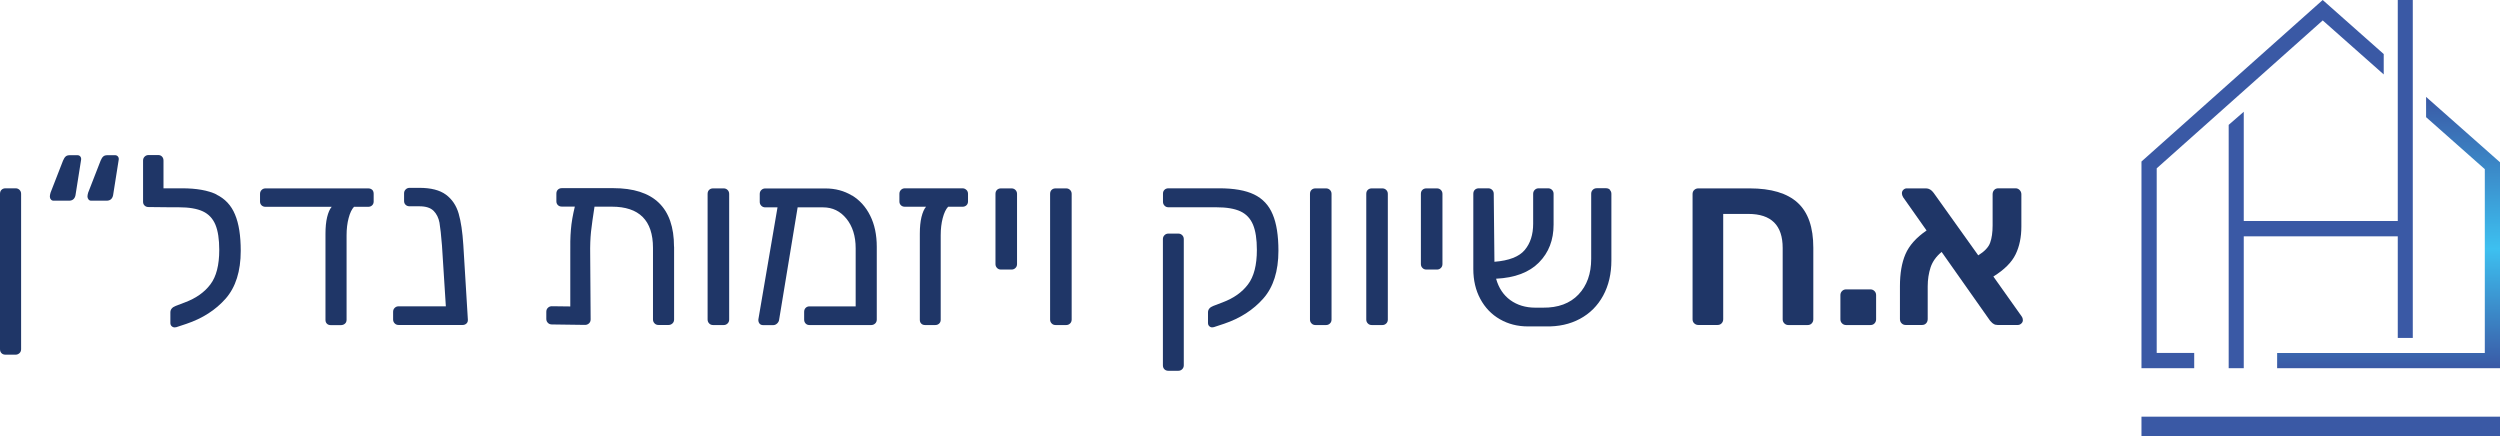
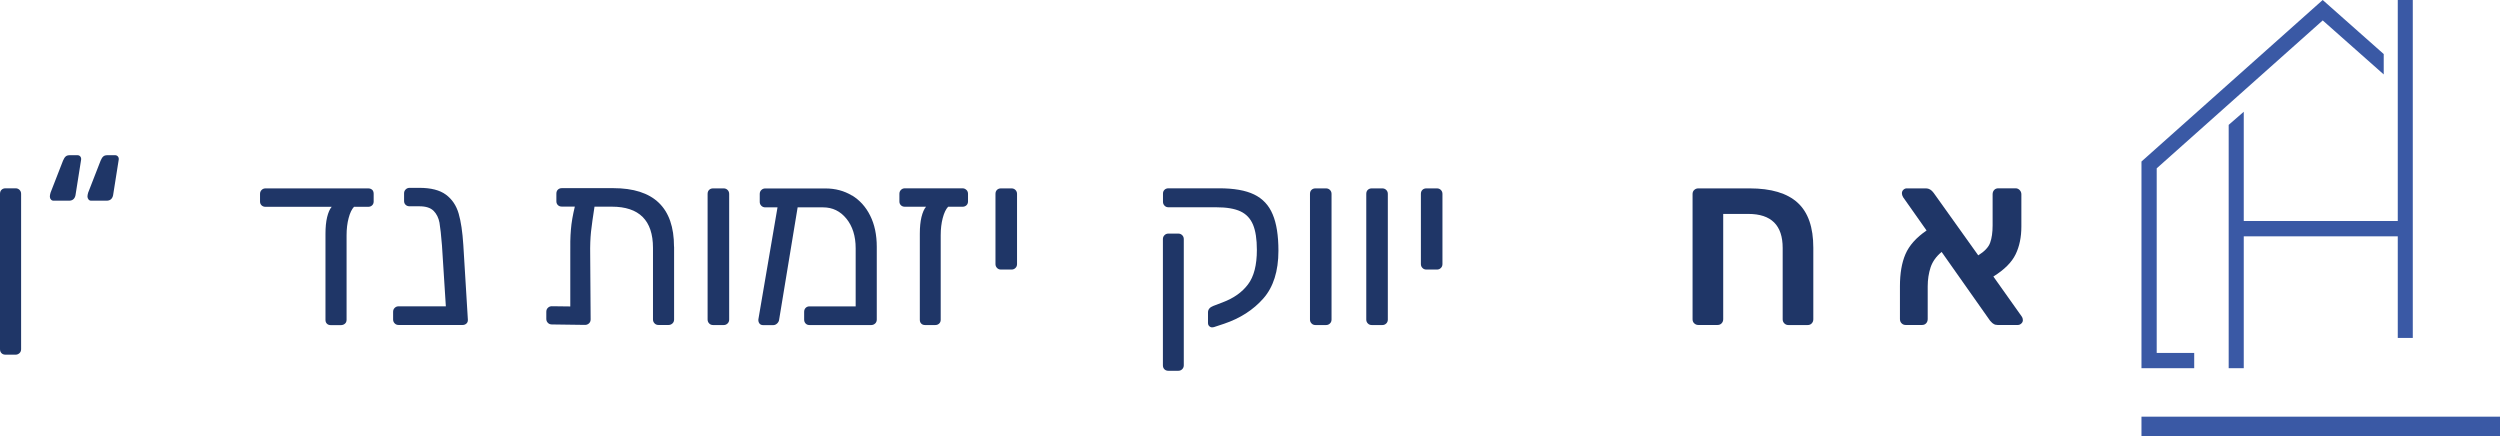
<svg xmlns="http://www.w3.org/2000/svg" width="258" height="45" viewBox="0 0 258 45" fill="none">
  <path d="M0.164 36.455C0.055 36.354 0 36.213 0 36.034V20.002C0 19.823 0.055 19.682 0.164 19.581C0.273 19.479 0.406 19.433 0.57 19.433H1.608C1.772 19.433 1.905 19.487 2.014 19.596C2.124 19.706 2.178 19.838 2.178 20.002V36.034C2.178 36.198 2.124 36.338 2.014 36.44C1.905 36.541 1.772 36.603 1.608 36.603H0.57C0.406 36.603 0.265 36.557 0.164 36.455Z" fill="#1F3667" />
  <path d="M5.255 20.579C5.176 20.494 5.145 20.4 5.145 20.283C5.145 20.182 5.169 20.049 5.216 19.885L6.504 16.577C6.59 16.382 6.676 16.234 6.777 16.148C6.879 16.055 7.027 16.016 7.222 16.016H7.987C8.12 16.016 8.221 16.062 8.3 16.164C8.37 16.265 8.393 16.39 8.362 16.538L7.815 19.994C7.769 20.47 7.534 20.712 7.121 20.712H5.536C5.419 20.712 5.325 20.673 5.255 20.587V20.579ZM9.135 20.579C9.065 20.494 9.026 20.4 9.026 20.283C9.026 20.182 9.049 20.049 9.096 19.885L10.384 16.577C10.47 16.382 10.556 16.234 10.658 16.148C10.759 16.055 10.907 16.016 11.102 16.016H11.868C12 16.016 12.102 16.062 12.18 16.164C12.258 16.265 12.274 16.39 12.242 16.538L11.696 19.994C11.649 20.47 11.415 20.712 11.001 20.712H9.416C9.299 20.712 9.205 20.673 9.135 20.587V20.579Z" fill="#1F3667" />
-   <path d="M22.338 20.08C23.22 20.509 23.86 21.188 24.251 22.132C24.649 23.068 24.844 24.324 24.844 25.884C24.844 27.991 24.321 29.637 23.29 30.815C22.252 31.993 20.901 32.859 19.238 33.42L18.2 33.764C18.2 33.764 18.106 33.787 18.028 33.787C17.911 33.787 17.809 33.748 17.716 33.662C17.622 33.577 17.583 33.467 17.583 33.319V32.235C17.583 31.938 17.762 31.712 18.13 31.572L19.09 31.205C20.23 30.776 21.104 30.16 21.713 29.348C22.322 28.545 22.627 27.359 22.627 25.791C22.627 24.691 22.494 23.817 22.229 23.185C21.963 22.553 21.534 22.093 20.933 21.812C20.331 21.531 19.504 21.391 18.45 21.391H17.606L15.334 21.367C15.17 21.367 15.03 21.32 14.928 21.219C14.819 21.118 14.764 20.993 14.764 20.821V16.57C14.764 16.406 14.819 16.265 14.928 16.164C15.038 16.055 15.17 16 15.334 16H16.326C16.49 16 16.623 16.055 16.724 16.164C16.826 16.273 16.872 16.406 16.872 16.57V19.433H18.777C20.277 19.433 21.471 19.643 22.354 20.072L22.338 20.08Z" fill="#1F3667" />
  <path d="M38.414 19.589C38.515 19.69 38.562 19.831 38.562 20.01V20.798C38.562 20.962 38.507 21.094 38.398 21.196C38.289 21.297 38.156 21.344 37.992 21.344H36.532C36.298 21.594 36.118 21.976 35.978 22.506C35.837 23.037 35.767 23.63 35.767 24.285V33.007C35.767 33.171 35.712 33.304 35.595 33.405C35.478 33.506 35.337 33.553 35.173 33.553H34.135C33.971 33.553 33.838 33.506 33.737 33.405C33.635 33.304 33.589 33.179 33.589 33.007V24.137C33.589 23.458 33.643 22.889 33.76 22.405C33.877 21.929 34.034 21.57 34.229 21.344H27.405C27.241 21.344 27.108 21.297 26.999 21.196C26.89 21.094 26.835 20.962 26.835 20.798V20.01C26.835 19.846 26.89 19.713 26.999 19.604C27.108 19.495 27.241 19.441 27.405 19.441H37.984C38.164 19.441 38.304 19.487 38.406 19.589H38.414Z" fill="#1F3667" />
  <path d="M48.283 33.046C48.283 33.194 48.228 33.311 48.119 33.405C48.009 33.499 47.884 33.538 47.736 33.538H41.139C40.975 33.538 40.834 33.483 40.733 33.374C40.623 33.264 40.569 33.132 40.569 32.968V32.18C40.569 32.016 40.623 31.876 40.733 31.774C40.842 31.665 40.975 31.611 41.139 31.611H46.011L45.612 25.338C45.526 24.27 45.441 23.482 45.355 22.982C45.261 22.483 45.058 22.07 44.746 21.758C44.433 21.445 43.949 21.289 43.286 21.289H42.271C42.107 21.289 41.974 21.243 41.865 21.141C41.755 21.04 41.701 20.907 41.701 20.743V19.955C41.701 19.791 41.755 19.659 41.865 19.55C41.974 19.441 42.107 19.386 42.271 19.386H43.286C44.472 19.386 45.386 19.62 46.018 20.088C46.651 20.556 47.088 21.204 47.33 22.03C47.572 22.858 47.728 23.934 47.814 25.268L48.283 32.976V33.046Z" fill="#1F3667" />
  <path d="M69.566 25.463V32.968C69.566 33.132 69.512 33.272 69.402 33.374C69.293 33.475 69.16 33.538 68.996 33.538H67.958C67.794 33.538 67.653 33.483 67.552 33.374C67.443 33.264 67.388 33.132 67.388 32.968V25.58C67.388 22.748 65.967 21.328 63.133 21.328H61.353C61.189 22.366 61.072 23.224 60.993 23.911C60.923 24.597 60.892 25.369 60.908 26.243L60.954 32.96C60.954 33.124 60.9 33.264 60.791 33.366C60.681 33.467 60.548 33.53 60.385 33.53L56.949 33.483C56.785 33.483 56.645 33.428 56.543 33.319C56.434 33.21 56.379 33.077 56.379 32.913V32.172C56.379 32.008 56.434 31.868 56.543 31.767C56.652 31.657 56.785 31.603 56.949 31.603L58.854 31.626V26.337C58.839 25.299 58.854 24.425 58.917 23.708C58.971 22.99 59.112 22.194 59.323 21.32H57.987C57.824 21.32 57.683 21.274 57.581 21.172C57.472 21.071 57.418 20.938 57.418 20.774V19.986C57.418 19.807 57.472 19.667 57.581 19.565C57.691 19.464 57.824 19.417 57.987 19.417H63.281C67.466 19.417 69.558 21.43 69.558 25.448L69.566 25.463Z" fill="#1F3667" />
  <path d="M73.189 33.382C73.08 33.272 73.025 33.14 73.025 32.976V20.01C73.025 19.831 73.08 19.69 73.189 19.589C73.298 19.487 73.431 19.441 73.595 19.441H74.68C74.844 19.441 74.977 19.495 75.086 19.604C75.195 19.713 75.25 19.846 75.25 20.01V32.976C75.25 33.14 75.195 33.28 75.086 33.382C74.977 33.491 74.844 33.545 74.68 33.545H73.595C73.431 33.545 73.29 33.491 73.189 33.382Z" fill="#1F3667" />
  <path d="M87.922 20.166C88.719 20.65 89.351 21.344 89.804 22.257C90.257 23.162 90.483 24.23 90.483 25.471V32.976C90.483 33.14 90.428 33.28 90.319 33.382C90.21 33.483 90.077 33.545 89.913 33.545H83.534C83.37 33.545 83.238 33.491 83.136 33.382C83.035 33.272 82.988 33.14 82.988 32.976V32.188C82.988 32.024 83.035 31.884 83.136 31.782C83.238 31.673 83.37 31.618 83.534 31.618H88.305V25.619C88.305 24.371 87.985 23.349 87.352 22.569C86.72 21.789 85.916 21.399 84.94 21.399H82.316L80.411 32.96C80.396 33.124 80.325 33.264 80.2 33.382C80.076 33.498 79.943 33.553 79.794 33.553H78.756C78.592 33.553 78.459 33.498 78.373 33.382C78.287 33.264 78.249 33.124 78.264 32.96L80.239 21.399H78.975C78.811 21.399 78.678 21.344 78.569 21.235C78.459 21.125 78.405 20.993 78.405 20.829V20.018C78.405 19.854 78.459 19.721 78.569 19.612C78.678 19.503 78.811 19.448 78.975 19.448H85.182C86.204 19.448 87.11 19.69 87.914 20.174L87.922 20.166Z" fill="#1F3667" />
  <path d="M99.735 19.596C99.844 19.706 99.899 19.838 99.899 20.002V20.79C99.899 20.954 99.844 21.087 99.735 21.188C99.626 21.289 99.493 21.336 99.329 21.336H97.846C97.612 21.586 97.432 21.968 97.291 22.499C97.151 23.029 97.081 23.622 97.081 24.277V32.999C97.081 33.163 97.026 33.296 96.917 33.397C96.807 33.498 96.675 33.545 96.511 33.545H95.472C95.308 33.545 95.175 33.498 95.074 33.397C94.972 33.296 94.926 33.171 94.926 32.999V24.129C94.926 23.45 94.98 22.881 95.097 22.397C95.215 21.921 95.371 21.562 95.566 21.336H93.388C93.224 21.336 93.083 21.289 92.982 21.188C92.872 21.087 92.818 20.954 92.818 20.79V20.002C92.818 19.838 92.872 19.706 92.982 19.596C93.091 19.487 93.224 19.433 93.388 19.433H99.321C99.485 19.433 99.618 19.487 99.727 19.596H99.735Z" fill="#1F3667" />
  <path d="M102.897 27.655C102.788 27.546 102.733 27.413 102.733 27.25V20.01C102.733 19.831 102.788 19.69 102.897 19.589C103.006 19.487 103.139 19.441 103.303 19.441H104.388C104.552 19.441 104.685 19.495 104.794 19.604C104.904 19.713 104.958 19.846 104.958 20.01V27.25C104.958 27.413 104.904 27.554 104.794 27.655C104.685 27.765 104.552 27.819 104.388 27.819H103.303C103.139 27.819 102.999 27.765 102.897 27.655Z" fill="#1F3667" />
-   <path d="M108.534 33.382C108.425 33.272 108.37 33.14 108.37 32.976V20.01C108.37 19.831 108.425 19.69 108.534 19.589C108.644 19.487 108.776 19.441 108.94 19.441H110.026C110.19 19.441 110.322 19.495 110.432 19.604C110.541 19.713 110.596 19.846 110.596 20.01V32.976C110.596 33.14 110.541 33.28 110.432 33.382C110.322 33.491 110.19 33.545 110.026 33.545H108.94C108.776 33.545 108.636 33.491 108.534 33.382Z" fill="#1F3667" />
  <path d="M125.11 33.787C124.993 33.787 124.891 33.748 124.798 33.662C124.704 33.577 124.665 33.467 124.665 33.319V32.235C124.665 31.938 124.845 31.712 125.212 31.572L126.172 31.205C127.312 30.776 128.186 30.16 128.795 29.348C129.404 28.545 129.709 27.359 129.709 25.791C129.709 24.691 129.576 23.817 129.311 23.185C129.045 22.553 128.616 22.093 128.015 21.812C127.413 21.531 126.586 21.391 125.532 21.391H120.589C120.426 21.391 120.285 21.336 120.183 21.227C120.074 21.118 120.02 20.985 120.02 20.821V19.979C120.02 19.815 120.074 19.682 120.183 19.581C120.293 19.479 120.426 19.433 120.589 19.433H125.828C127.343 19.433 128.545 19.643 129.428 20.072C130.31 20.501 130.95 21.18 131.341 22.124C131.739 23.06 131.934 24.316 131.934 25.877C131.934 27.983 131.411 29.629 130.372 30.807C129.334 31.985 127.983 32.851 126.32 33.413L125.282 33.756C125.282 33.756 125.188 33.779 125.11 33.779V33.787ZM120.176 38.117C120.066 38.016 120.012 37.875 120.012 37.696V24.675C120.012 24.511 120.066 24.379 120.176 24.27C120.285 24.16 120.418 24.106 120.582 24.106H121.597C121.761 24.106 121.893 24.16 122.003 24.27C122.112 24.379 122.167 24.511 122.167 24.675V37.696C122.167 37.859 122.112 37.992 122.003 38.101C121.893 38.211 121.761 38.265 121.597 38.265H120.582C120.418 38.265 120.277 38.218 120.176 38.117Z" fill="#1F3667" />
  <path d="M135.354 33.382C135.244 33.272 135.19 33.14 135.19 32.976V20.01C135.19 19.831 135.244 19.69 135.354 19.589C135.463 19.487 135.596 19.441 135.76 19.441H136.845C137.009 19.441 137.142 19.495 137.251 19.604C137.36 19.713 137.415 19.846 137.415 20.01V32.976C137.415 33.14 137.36 33.28 137.251 33.382C137.142 33.491 137.009 33.545 136.845 33.545H135.76C135.596 33.545 135.455 33.491 135.354 33.382Z" fill="#1F3667" />
  <path d="M141.163 33.382C141.053 33.272 140.999 33.14 140.999 32.976V20.01C140.999 19.831 141.053 19.69 141.163 19.589C141.272 19.487 141.405 19.441 141.569 19.441H142.654C142.818 19.441 142.95 19.495 143.06 19.604C143.169 19.713 143.224 19.846 143.224 20.01V32.976C143.224 33.14 143.169 33.28 143.06 33.382C142.95 33.491 142.818 33.545 142.654 33.545H141.569C141.405 33.545 141.264 33.491 141.163 33.382Z" fill="#1F3667" />
  <path d="M146.8 27.655C146.69 27.546 146.636 27.413 146.636 27.25V20.01C146.636 19.831 146.69 19.69 146.8 19.589C146.909 19.487 147.042 19.441 147.206 19.441H148.291C148.455 19.441 148.588 19.495 148.697 19.604C148.806 19.713 148.861 19.846 148.861 20.01V27.25C148.861 27.413 148.806 27.554 148.697 27.655C148.588 27.765 148.455 27.819 148.291 27.819H147.206C147.042 27.819 146.901 27.765 146.8 27.655Z" fill="#1F3667" />
-   <path d="M166.131 19.596C166.241 19.706 166.295 19.838 166.295 20.002V26.867C166.295 28.248 166.014 29.465 165.444 30.511C164.874 31.556 164.078 32.352 163.047 32.906C162.017 33.46 160.838 33.717 159.503 33.686H157.676C156.606 33.686 155.638 33.436 154.787 32.945C153.928 32.453 153.257 31.751 152.772 30.854C152.288 29.957 152.046 28.927 152.046 27.757V20.002C152.046 19.823 152.101 19.682 152.21 19.581C152.32 19.48 152.452 19.433 152.616 19.433H153.584C153.748 19.433 153.881 19.487 153.99 19.596C154.1 19.706 154.154 19.838 154.154 20.002L154.225 27.016C155.724 26.899 156.77 26.493 157.348 25.806C157.933 25.112 158.222 24.207 158.222 23.091V20.002C158.222 19.838 158.277 19.706 158.386 19.596C158.496 19.487 158.628 19.433 158.792 19.433H159.76C159.924 19.433 160.057 19.487 160.166 19.596C160.276 19.706 160.33 19.838 160.33 20.002V23.185C160.33 24.769 159.831 26.064 158.823 27.086C157.816 28.108 156.341 28.669 154.396 28.763C154.662 29.715 155.154 30.456 155.864 30.971C156.575 31.486 157.441 31.751 158.449 31.751H159.237C160.799 31.767 162.025 31.314 162.899 30.394C163.773 29.473 164.211 28.248 164.211 26.711V19.994C164.211 19.831 164.265 19.698 164.375 19.589C164.484 19.48 164.617 19.425 164.781 19.425H165.749C165.913 19.425 166.046 19.48 166.155 19.589L166.131 19.596Z" fill="#1F3667" />
  <path d="M174.845 33.374C174.728 33.257 174.673 33.116 174.673 32.953V20.033C174.673 19.854 174.728 19.706 174.845 19.604C174.962 19.495 175.103 19.441 175.266 19.441H180.56C182.785 19.441 184.433 19.932 185.518 20.923C186.603 21.913 187.134 23.458 187.134 25.565V32.953C187.134 33.116 187.079 33.257 186.97 33.374C186.861 33.491 186.72 33.545 186.541 33.545H184.565C184.401 33.545 184.261 33.491 184.144 33.374C184.027 33.257 183.972 33.116 183.972 32.953V25.588C183.972 23.248 182.793 22.077 180.435 22.077H177.835V32.945C177.835 33.108 177.781 33.249 177.671 33.366C177.562 33.483 177.421 33.538 177.242 33.538H175.266C175.103 33.538 174.962 33.483 174.845 33.366V33.374Z" fill="#1F3667" />
-   <path d="M190.101 33.374C189.984 33.257 189.929 33.116 189.929 32.953V30.456C189.929 30.292 189.984 30.152 190.101 30.035C190.218 29.918 190.359 29.863 190.523 29.863H193.021C193.185 29.863 193.326 29.918 193.443 30.035C193.56 30.152 193.614 30.292 193.614 30.456V32.953C193.614 33.116 193.56 33.257 193.45 33.374C193.341 33.491 193.201 33.545 193.021 33.545H190.523C190.359 33.545 190.218 33.491 190.101 33.374Z" fill="#1F3667" />
  <path d="M208.761 33.023C208.761 33.171 208.707 33.296 208.597 33.389C208.488 33.491 208.371 33.538 208.238 33.538H206.161C205.997 33.538 205.865 33.506 205.755 33.436C205.646 33.374 205.56 33.303 205.498 33.225C205.435 33.155 205.388 33.108 205.373 33.093L200.376 26.001C199.814 26.462 199.439 26.992 199.236 27.593C199.041 28.194 198.939 28.849 198.939 29.559V32.921C198.939 33.101 198.884 33.249 198.775 33.366C198.666 33.483 198.525 33.538 198.346 33.538H196.667C196.503 33.538 196.363 33.483 196.246 33.366C196.128 33.249 196.074 33.101 196.074 32.921V29.535C196.074 28.217 196.261 27.117 196.644 26.228C197.026 25.338 197.745 24.527 198.822 23.786L196.402 20.353C196.316 20.205 196.277 20.072 196.277 19.955C196.277 19.807 196.324 19.682 196.425 19.589C196.527 19.495 196.636 19.44 196.769 19.44H198.767C199.064 19.44 199.33 19.596 199.556 19.909L204.155 26.352C204.795 25.955 205.209 25.526 205.38 25.057C205.552 24.589 205.638 23.989 205.638 23.263V20.049C205.638 19.869 205.693 19.721 205.802 19.604C205.911 19.487 206.052 19.433 206.232 19.433H208.012C208.176 19.433 208.316 19.495 208.433 19.62C208.55 19.745 208.605 19.885 208.605 20.049V23.38C208.605 24.465 208.41 25.424 208.012 26.243C207.613 27.07 206.848 27.835 205.716 28.537L208.605 32.609C208.707 32.742 208.753 32.874 208.753 33.007L208.761 33.023Z" fill="#1F3667" />
  <path d="M258 43H221V45H258V43Z" fill="#3A59A5" />
-   <path d="M250.372 10V12.092L256.432 17.456V36.429H235V38H258V16.748L250.372 10Z" fill="url(#paint0_linear_98_1093)" />
  <path d="M226.442 36.422H222.572V17.372L239.705 2.107L246 7.682V5.578L239.702 0L221 16.668V38H226.442V36.422Z" fill="url(#paint1_linear_98_1093)" />
  <path d="M231.556 11.533L230 12.887V38H231.556V24.392H247.45V34.876H249V0H247.45V22.81H231.556V11.533Z" fill="url(#paint2_linear_98_1093)" />
  <defs>
    <linearGradient id="paint0_linear_98_1093" x1="246.498" y1="38" x2="246.498" y2="10" gradientUnits="userSpaceOnUse">
      <stop stop-color="#3A59A5" />
      <stop offset="0.44" stop-color="#3DC0F0" />
      <stop offset="1" stop-color="#3A59A5" />
    </linearGradient>
    <linearGradient id="paint1_linear_98_1093" x1="233.502" y1="0" x2="233.502" y2="0" gradientUnits="userSpaceOnUse">
      <stop stop-color="#3A59A5" />
      <stop offset="0.44" stop-color="#3DC0F0" />
      <stop offset="1" stop-color="#3A59A5" />
    </linearGradient>
    <linearGradient id="paint2_linear_98_1093" x1="239.5" y1="-0.105" x2="239.5" y2="0" gradientUnits="userSpaceOnUse">
      <stop stop-color="#3A59A5" />
      <stop offset="0.44" stop-color="#3DC0F0" />
      <stop offset="1" stop-color="#3A59A5" />
    </linearGradient>
  </defs>
</svg>